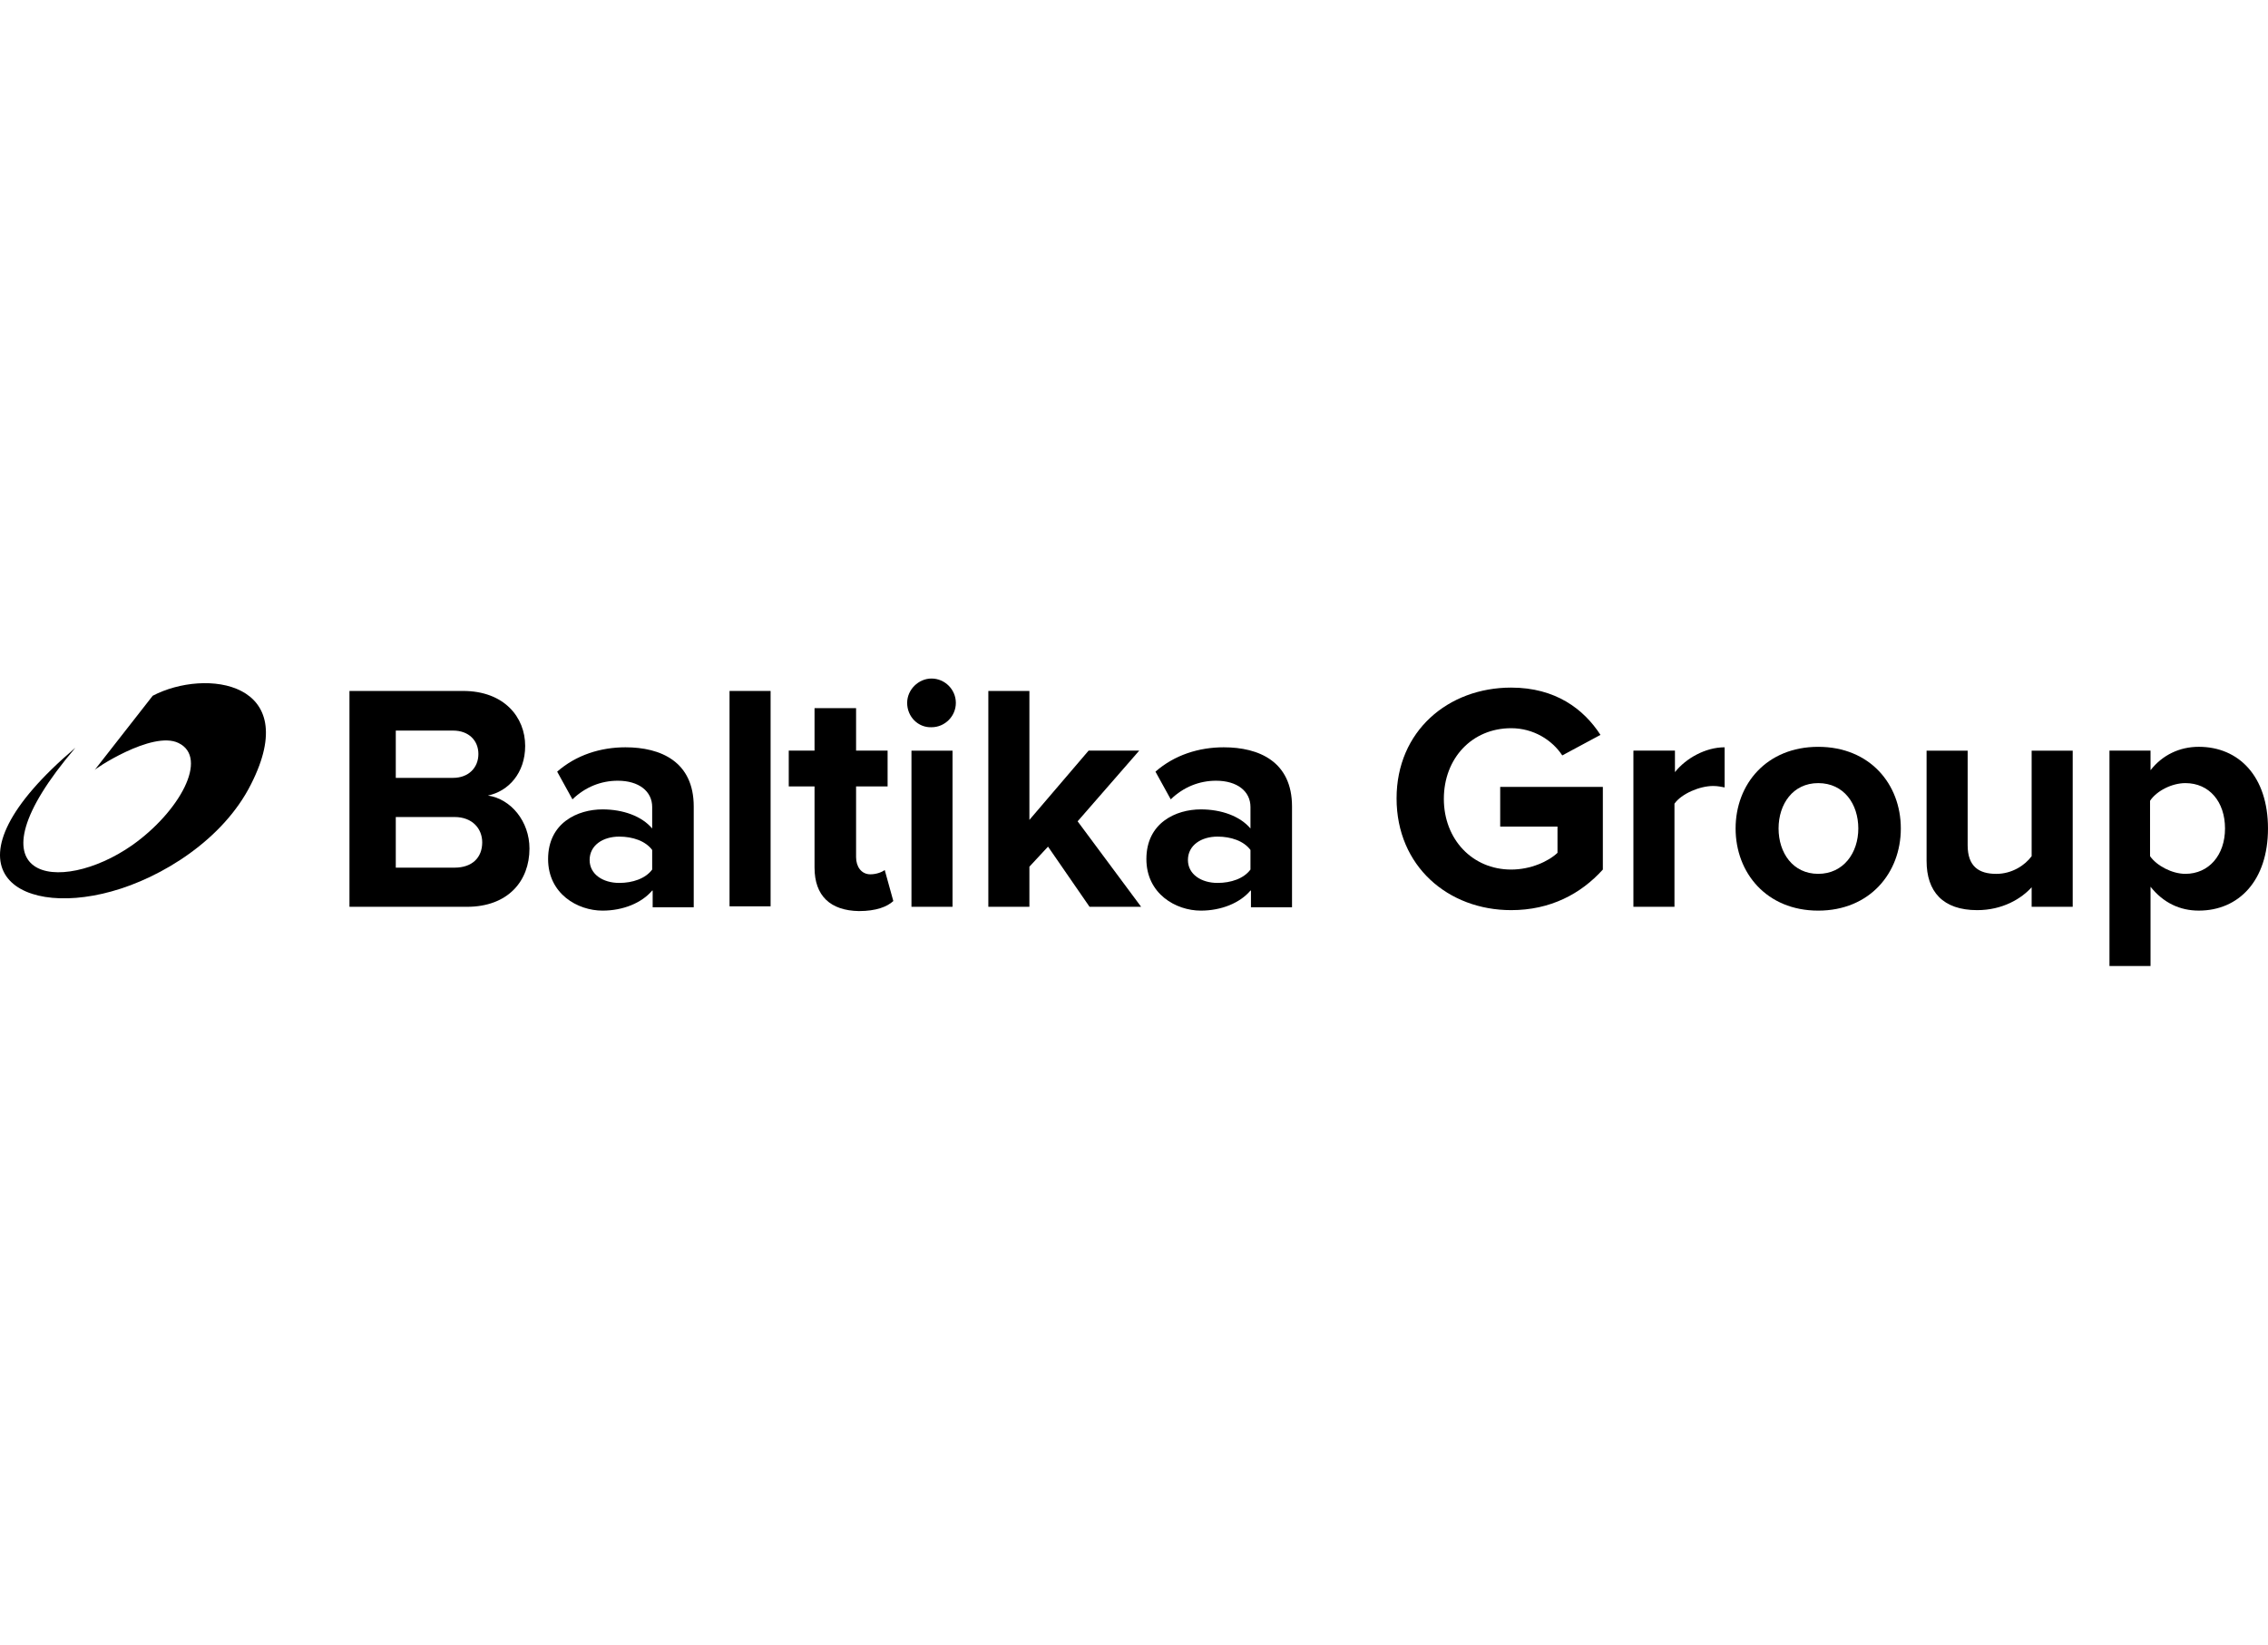
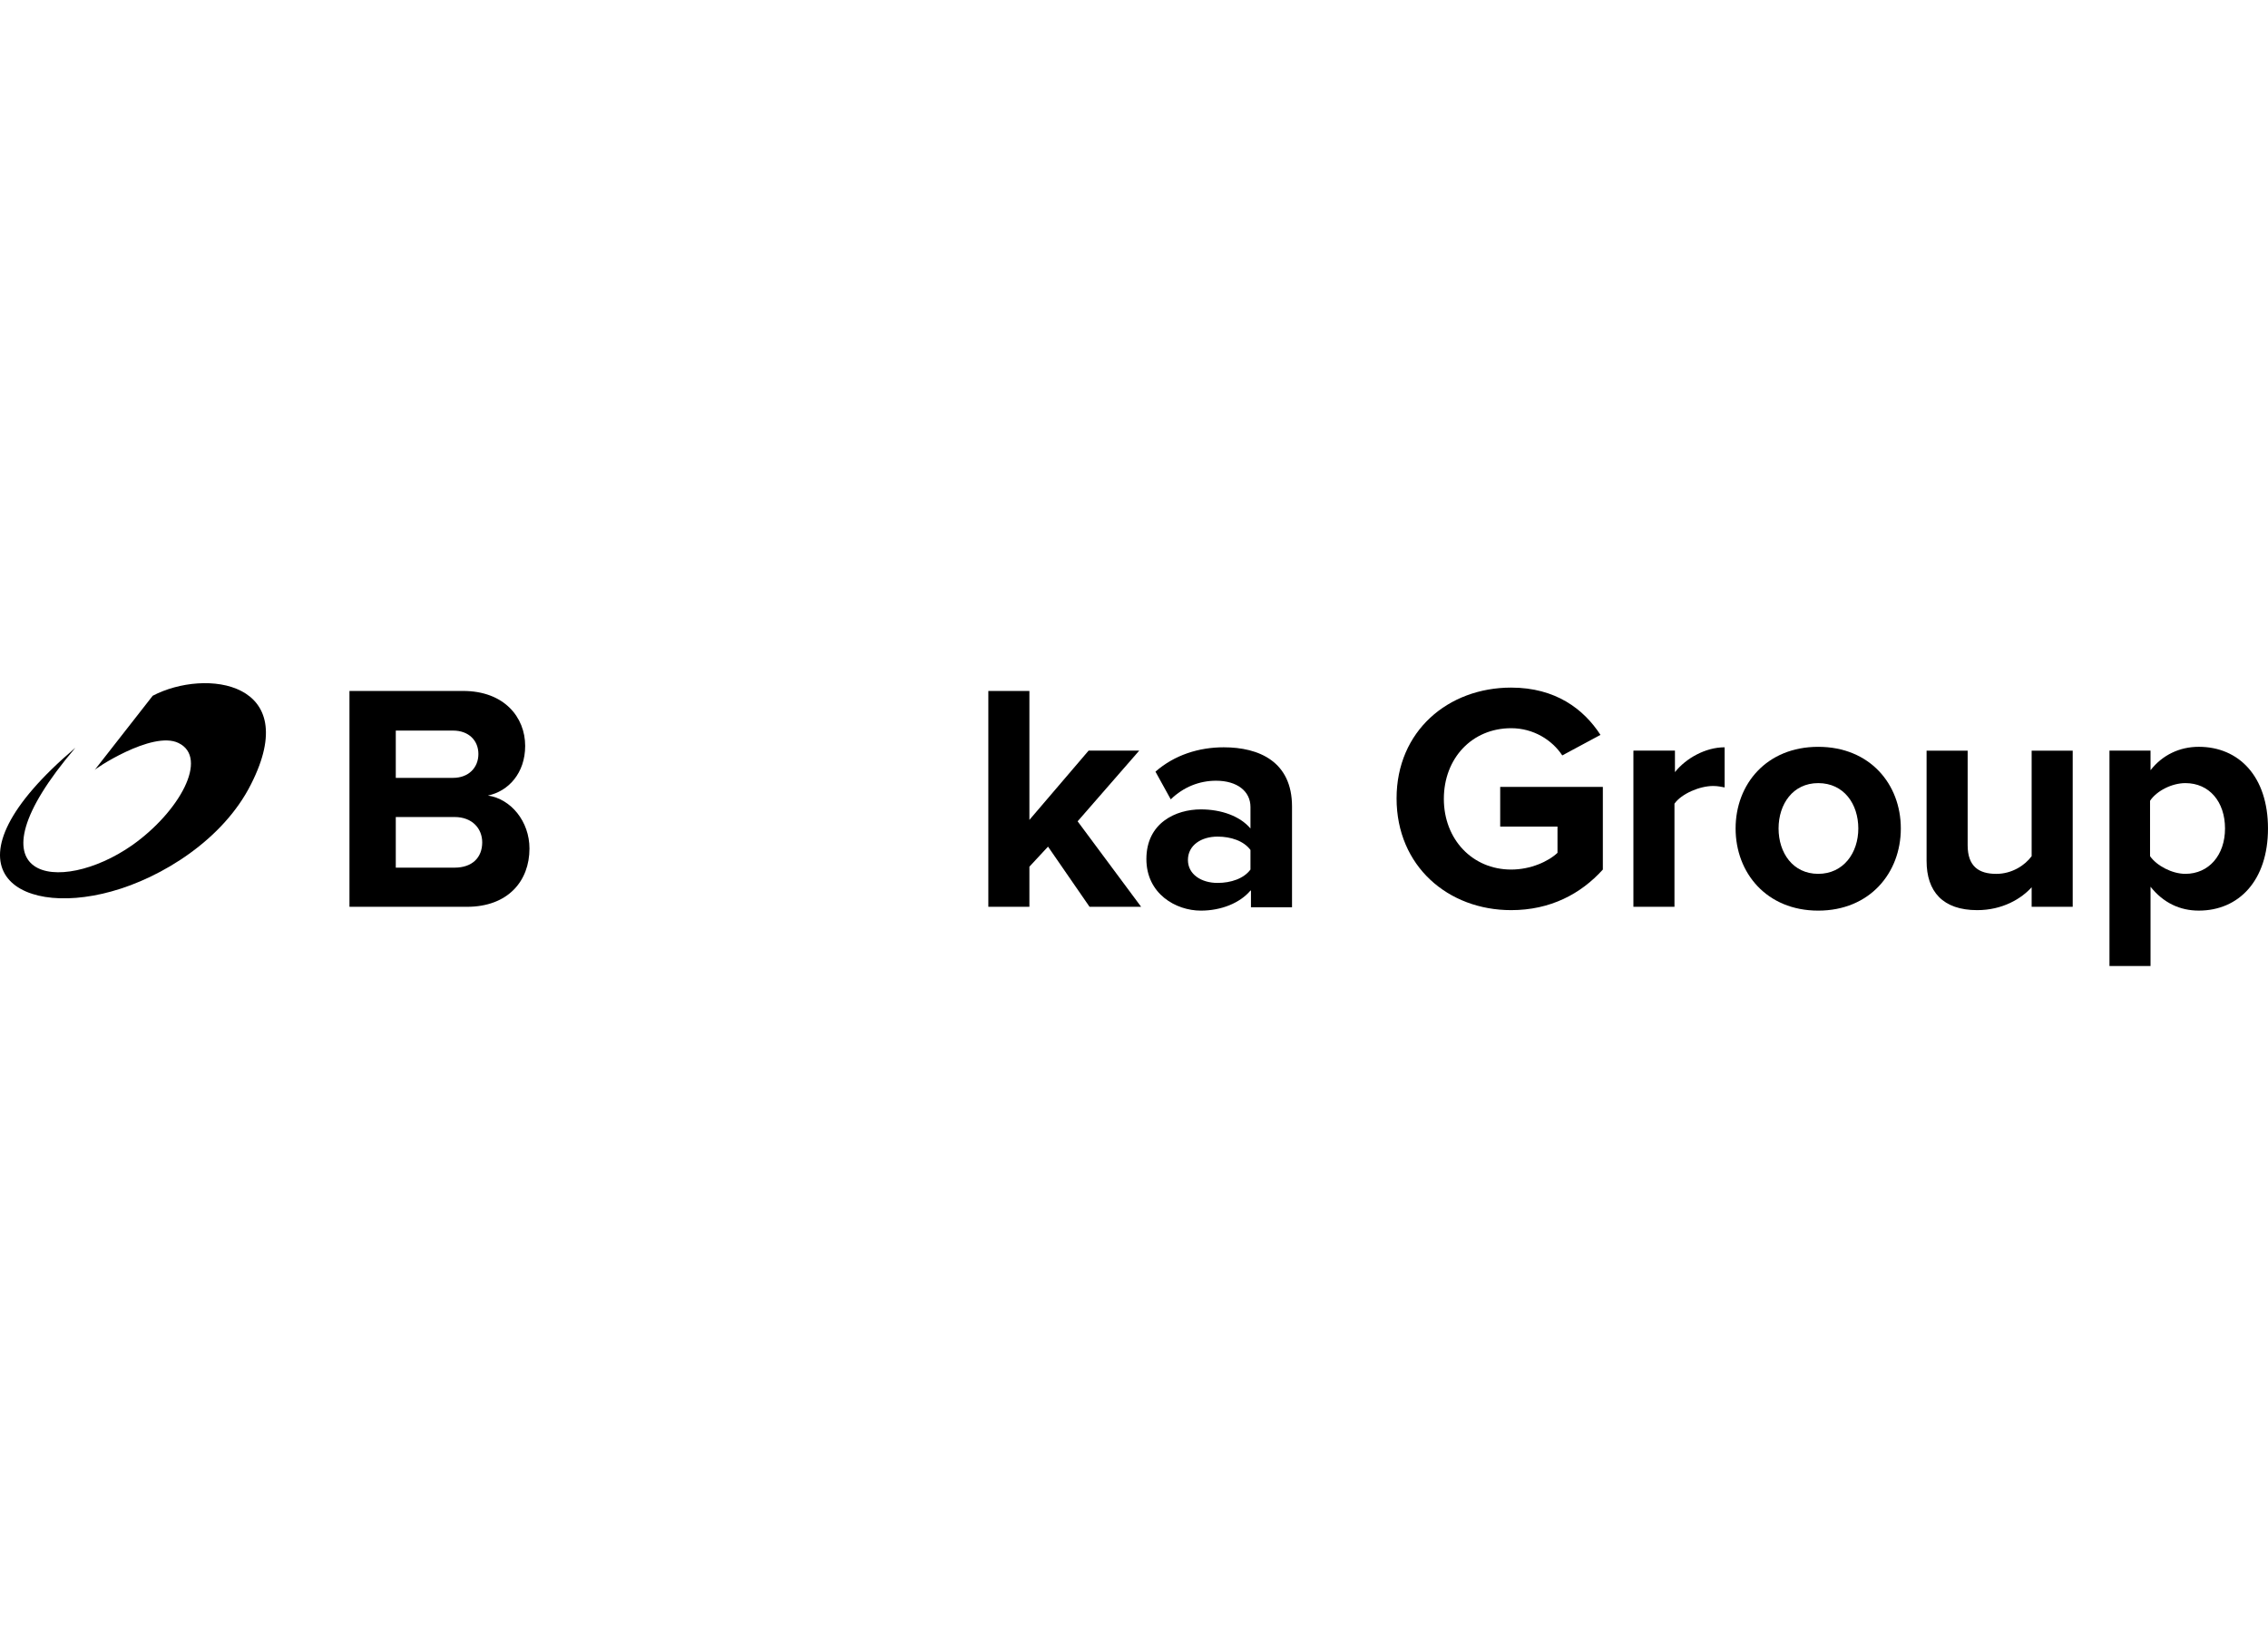
<svg xmlns="http://www.w3.org/2000/svg" xml:space="preserve" width="88.619mm" height="64.249mm" version="1.1" style="shape-rendering:geometricPrecision; text-rendering:geometricPrecision; image-rendering:optimizeQuality; fill-rule:evenodd; clip-rule:evenodd" viewBox="0 0 1549.22 1123.18">
  <defs>
    <style type="text/css">
   
    .fil0 {fill:none}
    .fil1 {fill:black;fill-rule:nonzero}
   
  </style>
  </defs>
  <g id="Warstwa_x0020_1">
    <g id="_1494991608528">
-       <rect class="fil0" x="0" y="0" width="1549.21" height="1123.18" />
      <g>
        <path class="fil1" d="M238.71 471.9l77.62 0c28.05,0 42.4,17.94 42.4,37.51 0,18.59 -11.42,30.99 -25.44,33.92 15.66,2.28 28.38,17.61 28.38,36.2 0,22.18 -14.68,39.79 -42.73,39.79l-80.23 0 0 -147.42zm70.78 59.36c10.44,0 17.29,-6.85 17.29,-16.31 0,-9.13 -6.52,-15.98 -17.29,-15.98l-39.14 0 0 32.29 39.14 0zm0.98 61.32c12.07,0 18.92,-6.85 18.92,-17.29 0,-9.13 -6.52,-17.29 -18.92,-17.29l-40.12 0 0 34.57 40.12 0z" />
-         <path class="fil1" d="M445.49 608.23c-7.18,8.48 -19.9,13.7 -33.92,13.7 -16.96,0 -37.18,-11.41 -37.18,-35.22 0,-24.79 20.22,-33.92 37.18,-33.92 14.02,0 26.75,4.57 33.92,13.04l0 -14.68c0,-10.76 -9.13,-17.94 -23.48,-17.94 -11.41,0 -22.18,4.24 -30.98,12.72l-10.44 -18.92c13.05,-11.42 29.68,-16.63 46.64,-16.63 24.14,0 46.64,9.79 46.64,40.44l0 68.82 -28.05 0 0 -11.42 -0.33 0zm0 -27.72c-4.57,-6.2 -13.37,-9.13 -22.51,-9.13 -11.09,0 -20.22,5.87 -20.22,15.98 0,9.78 9.13,15.65 20.22,15.65 9.13,0 17.94,-2.94 22.51,-9.13l0 -13.37z" />
-         <polygon class="fil1" points="498.33,471.9 526.38,471.9 526.38,618.99 498.33,618.99 " />
-         <path class="fil1" d="M556.39 592.57l0 -55.45 -17.61 0 0 -24.46 17.61 0 0 -29.03 28.38 0 0 29.03 21.53 0 0 24.46 -21.53 0 0 48.27c0,6.52 3.59,11.74 9.78,11.74 4.24,0 8.16,-1.63 9.79,-2.94l5.87 21.2c-4.24,3.91 -11.74,6.85 -23.48,6.85 -19.57,-0.33 -30.33,-10.44 -30.33,-29.68z" />
-         <path class="fil1" d="M619.66 480.05c0,-9.13 7.83,-16.63 16.63,-16.63 9.13,0 16.63,7.5 16.63,16.63 0,9.13 -7.5,16.63 -16.63,16.63 -9.13,0.33 -16.63,-7.17 -16.63,-16.63zm2.94 32.62l28.05 0 0 106.65 -28.05 0 0 -106.65z" />
        <polygon class="fil1" points="715.88,578.22 703.16,591.92 703.16,619.32 675.11,619.32 675.11,471.9 703.16,471.9 703.16,559.96 743.6,512.66 778.17,512.66 736.1,560.94 779.48,619.32 744.25,619.32 " />
        <path class="fil1" d="M854.17 608.23c-7.18,8.48 -19.89,13.7 -33.92,13.7 -16.96,0 -37.18,-11.41 -37.18,-35.22 0,-24.79 20.22,-33.92 37.18,-33.92 14.03,0 26.74,4.57 33.92,13.04l0 -14.68c0,-10.76 -9.13,-17.94 -23.48,-17.94 -11.42,0 -22.18,4.24 -30.98,12.72l-10.44 -18.92c13.05,-11.42 29.68,-16.63 46.64,-16.63 24.14,0 46.64,9.79 46.64,40.44l0 68.82 -28.05 0 0 -11.42 -0.33 0zm0 -27.72c-4.57,-6.2 -13.37,-9.13 -22.5,-9.13 -11.09,0 -20.22,5.87 -20.22,15.98 0,9.78 9.13,15.65 20.22,15.65 9.13,0 17.94,-2.94 22.5,-9.13l0 -13.37z" />
        <path class="fil1" d="M1032.25 469.61c30.33,0 49.58,14.68 60.99,32.29l-26.09 14.03c-6.85,-10.44 -19.57,-18.59 -34.9,-18.59 -26.75,0 -45.99,20.55 -45.99,48.27 0,27.72 19.57,48.27 45.99,48.27 13.37,0 25.44,-5.55 31.64,-11.42l0 -17.94 -39.14 0 0 -27.07 70.12 0 0 56.43c-15,16.63 -35.88,27.72 -62.62,27.72 -43.05,0 -78.28,-30.01 -78.28,-76.32 0,-45.99 35.23,-75.67 78.28,-75.67z" />
        <path class="fil1" d="M1116.07 512.66l28.05 0 0 14.68c7.5,-9.46 20.87,-16.96 33.92,-16.96l0 27.4c-1.96,-0.33 -4.57,-0.98 -7.83,-0.98 -9.13,0 -21.53,5.22 -26.42,12.07l0 70.45 -28.05 0 0 -106.65 0.33 0z" />
        <path class="fil1" d="M1185.55 565.83c0,-30.33 21.2,-55.77 56.43,-55.77 35.23,0 56.43,25.44 56.43,55.77 0,30.33 -21.2,56.1 -56.43,56.1 -35.23,0 -56.43,-25.77 -56.43,-56.1zm83.82 0c0,-16.63 -9.78,-30.99 -27.4,-30.99 -17.29,0 -27.07,14.35 -27.07,30.99 0,16.63 9.78,30.98 27.07,30.98 17.29,0 27.4,-14.35 27.4,-30.98z" />
        <path class="fil1" d="M1388.09 605.62c-7.18,8.15 -20.22,15.98 -37.51,15.98 -23.48,0 -34.57,-12.72 -34.57,-33.59l0 -75.34 28.05 0 0 64.58c0,14.68 7.83,19.57 19.57,19.57 10.76,0 19.57,-5.87 24.14,-12.07l0 -72.08 28.05 0 0 106.65 -28.05 0 0 -13.7 0.33 0z" />
        <path class="fil1" d="M1440.93 659.76l0 -147.1 28.05 0 0 13.37c8.15,-10.44 19.9,-15.98 32.94,-15.98 27.4,0 47.29,20.22 47.29,55.77 0,35.55 -19.9,56.1 -47.29,56.1 -12.72,0 -24.14,-5.22 -32.94,-16.31l0 54.14 -28.05 0zm51.86 -124.92c-9.13,0 -19.57,5.22 -24.14,12.07l0 37.83c4.56,6.52 15,12.07 24.14,12.07 15.98,0 27.07,-12.72 27.07,-30.98 0,-18.26 -10.76,-30.99 -27.07,-30.99z" />
        <path class="fil1" d="M64.54 526.04l39.79 -50.88c36.2,-18.92 102.74,-9.78 67.19,60.34 -18.92,37.83 -60.99,63.93 -95.57,73.38 -66.21,18.26 -119.37,-17.61 -24.46,-98.17 -77.63,91 -11.09,101.44 38.81,66.54 32.29,-22.83 52.51,-59.69 31.64,-69.8 -17.94,-8.81 -58.71,18.59 -57.4,18.59z" />
      </g>
    </g>
  </g>
</svg>